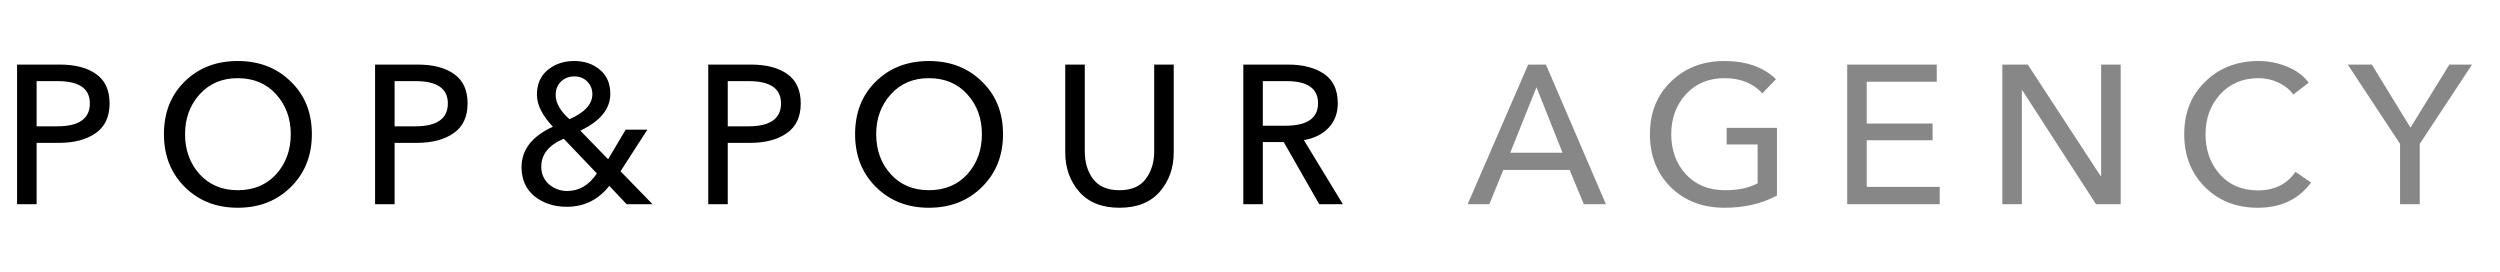
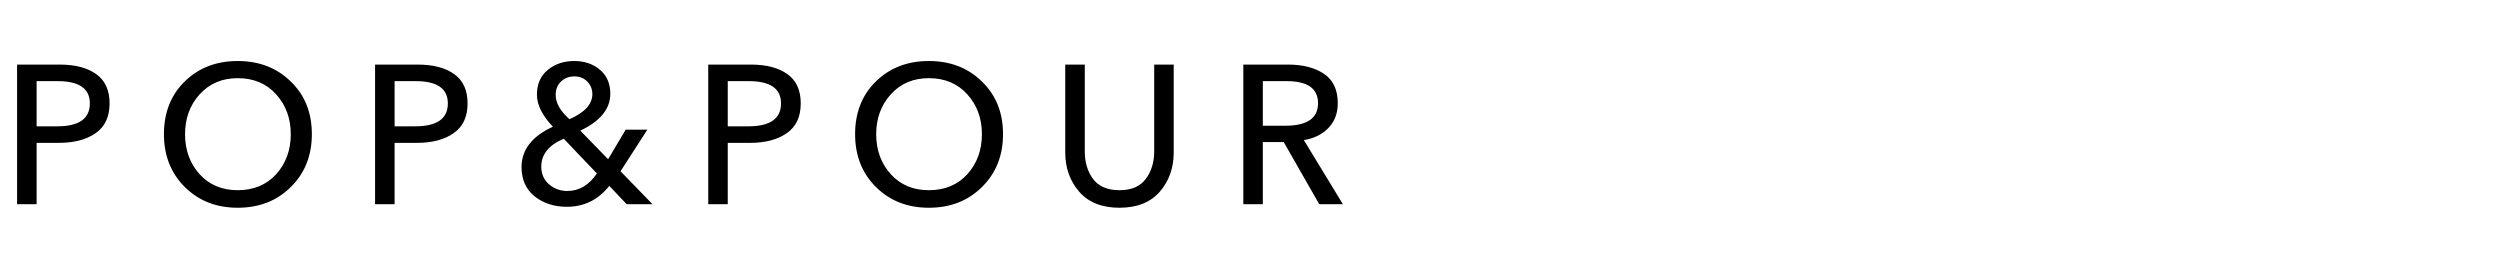
<svg xmlns="http://www.w3.org/2000/svg" width="101" height="11" viewBox="0 0 101 11" fill="none">
  <path d="M0.69 8.25V2.609H2.411C3.043 2.609 3.537 2.739 3.893 2.999C4.249 3.254 4.427 3.647 4.427 4.178C4.427 4.72 4.238 5.121 3.861 5.381C3.489 5.642 2.993 5.772 2.371 5.772H1.479V8.25H0.69ZM1.479 3.278V5.103H2.316C3.192 5.103 3.63 4.794 3.63 4.178C3.63 3.578 3.197 3.278 2.331 3.278H1.479ZM12.599 5.421C12.599 6.287 12.315 6.999 11.747 7.557C11.184 8.115 10.469 8.393 9.603 8.393C8.743 8.393 8.031 8.115 7.468 7.557C6.905 6.999 6.623 6.287 6.623 5.421C6.623 4.55 6.902 3.841 7.46 3.294C8.023 2.741 8.737 2.465 9.603 2.465C10.469 2.465 11.184 2.741 11.747 3.294C12.315 3.841 12.599 4.55 12.599 5.421ZM11.747 5.421C11.747 4.784 11.55 4.247 11.157 3.812C10.764 3.376 10.246 3.158 9.603 3.158C8.971 3.158 8.459 3.376 8.065 3.812C7.672 4.247 7.476 4.784 7.476 5.421C7.476 6.064 7.672 6.603 8.065 7.039C8.459 7.469 8.971 7.684 9.603 7.684C10.246 7.684 10.764 7.469 11.157 7.039C11.55 6.603 11.747 6.064 11.747 5.421ZM15.153 8.25V2.609H16.874C17.506 2.609 18 2.739 18.356 2.999C18.712 3.254 18.89 3.647 18.89 4.178C18.89 4.72 18.702 5.121 18.325 5.381C17.953 5.642 17.456 5.772 16.834 5.772H15.942V8.25H15.153ZM15.942 3.278V5.103H16.779C17.655 5.103 18.093 4.794 18.093 4.178C18.093 3.578 17.66 3.278 16.795 3.278H15.942ZM26.154 5.238L25.07 6.919L26.361 8.25H25.317L24.616 7.509C24.17 8.072 23.599 8.354 22.903 8.354C22.388 8.354 21.952 8.213 21.596 7.931C21.246 7.644 21.07 7.251 21.07 6.752C21.07 6.051 21.493 5.506 22.337 5.119C21.907 4.667 21.692 4.237 21.692 3.828C21.692 3.397 21.838 3.063 22.13 2.824C22.422 2.585 22.778 2.465 23.198 2.465C23.612 2.465 23.957 2.582 24.234 2.816C24.515 3.049 24.656 3.374 24.656 3.788C24.656 4.399 24.252 4.895 23.445 5.278L24.568 6.433L25.278 5.238H26.154ZM23.931 3.804C23.931 3.602 23.862 3.432 23.724 3.294C23.591 3.156 23.418 3.087 23.206 3.087C22.988 3.087 22.808 3.156 22.664 3.294C22.521 3.432 22.449 3.613 22.449 3.836C22.449 4.16 22.635 4.486 23.007 4.816C23.623 4.545 23.931 4.207 23.931 3.804ZM24.114 7.007L22.776 5.605C22.17 5.86 21.867 6.237 21.867 6.736C21.867 7.023 21.971 7.259 22.178 7.445C22.39 7.626 22.637 7.716 22.919 7.716C23.397 7.716 23.796 7.48 24.114 7.007ZM28.613 8.25V2.609H30.334C30.966 2.609 31.46 2.739 31.816 2.999C32.172 3.254 32.35 3.647 32.35 4.178C32.35 4.72 32.161 5.121 31.784 5.381C31.412 5.642 30.915 5.772 30.294 5.772H29.401V8.25H28.613ZM29.401 3.278V5.103H30.238C31.114 5.103 31.553 4.794 31.553 4.178C31.553 3.578 31.12 3.278 30.254 3.278H29.401ZM40.522 5.421C40.522 6.287 40.238 6.999 39.669 7.557C39.106 8.115 38.392 8.393 37.526 8.393C36.665 8.393 35.953 8.115 35.39 7.557C34.827 6.999 34.546 6.287 34.546 5.421C34.546 4.55 34.825 3.841 35.382 3.294C35.945 2.741 36.66 2.465 37.526 2.465C38.392 2.465 39.106 2.741 39.669 3.294C40.238 3.841 40.522 4.55 40.522 5.421ZM39.669 5.421C39.669 4.784 39.473 4.247 39.08 3.812C38.687 3.376 38.169 3.158 37.526 3.158C36.894 3.158 36.381 3.376 35.988 3.812C35.595 4.247 35.398 4.784 35.398 5.421C35.398 6.064 35.595 6.603 35.988 7.039C36.381 7.469 36.894 7.684 37.526 7.684C38.169 7.684 38.687 7.469 39.08 7.039C39.473 6.603 39.669 6.064 39.669 5.421ZM46.853 7.748C46.475 8.178 45.934 8.393 45.227 8.393C44.521 8.393 43.979 8.178 43.602 7.748C43.224 7.312 43.036 6.784 43.036 6.162V2.609H43.825V6.115C43.825 6.555 43.936 6.927 44.159 7.23C44.388 7.533 44.744 7.684 45.227 7.684C45.711 7.684 46.064 7.533 46.287 7.23C46.515 6.927 46.63 6.555 46.63 6.115V2.609H47.418V6.162C47.418 6.784 47.23 7.312 46.853 7.748ZM51.018 5.74V8.25H50.23V2.609H52.038C52.633 2.609 53.117 2.733 53.489 2.983C53.86 3.233 54.046 3.628 54.046 4.17C54.046 4.574 53.921 4.906 53.672 5.166C53.422 5.427 53.09 5.591 52.676 5.66L54.253 8.25H53.297L51.863 5.74H51.018ZM51.018 3.278V5.079H51.927C52.809 5.079 53.249 4.776 53.249 4.17C53.249 3.575 52.827 3.278 51.983 3.278H51.018Z" fill="black" />
-   <path d="M60.735 6.864L60.169 8.25H59.293L61.739 2.609H62.456L64.879 8.25H63.986L63.412 6.864H60.735ZM62.074 3.525L61.014 6.17H63.126L62.074 3.525ZM71.749 3.198L71.199 3.772C70.827 3.363 70.317 3.158 69.669 3.158C69.026 3.158 68.506 3.376 68.108 3.812C67.714 4.247 67.518 4.784 67.518 5.421C67.518 6.069 67.714 6.609 68.108 7.039C68.506 7.469 69.034 7.684 69.693 7.684C70.224 7.684 70.663 7.591 71.008 7.405V5.836H69.757V5.166H71.789V7.899C71.178 8.229 70.471 8.393 69.669 8.393C68.787 8.393 68.065 8.117 67.502 7.565C66.939 7.007 66.657 6.293 66.657 5.421C66.657 4.55 66.942 3.841 67.51 3.294C68.078 2.741 68.795 2.465 69.661 2.465C70.548 2.465 71.244 2.709 71.749 3.198ZM75.416 5.668V7.549H78.364V8.25H74.627V2.609H78.245V3.302H75.416V4.991H78.077V5.668H75.416ZM81.922 2.609L84.87 7.119H84.886V2.609H85.675V8.25H84.679L81.698 3.644H81.683V8.25H80.894V2.609H81.922ZM92.737 6.943L93.367 7.374C92.867 8.053 92.15 8.393 91.215 8.393C90.349 8.393 89.638 8.115 89.08 7.557C88.522 6.999 88.243 6.287 88.243 5.421C88.243 4.55 88.527 3.841 89.096 3.294C89.664 2.741 90.381 2.465 91.247 2.465C91.651 2.465 92.039 2.542 92.41 2.696C92.782 2.85 93.069 3.065 93.271 3.342L92.65 3.82C92.511 3.623 92.315 3.464 92.06 3.342C91.805 3.219 91.534 3.158 91.247 3.158C90.61 3.158 90.092 3.376 89.693 3.812C89.3 4.247 89.104 4.784 89.104 5.421C89.104 6.069 89.298 6.611 89.685 7.047C90.073 7.477 90.586 7.692 91.223 7.692C91.887 7.692 92.392 7.443 92.737 6.943ZM97.758 5.812V8.25H96.962V5.812L94.85 2.609H95.822L97.384 5.158L98.954 2.609H99.87L97.758 5.812Z" fill="black" fill-opacity="0.47" />
</svg>